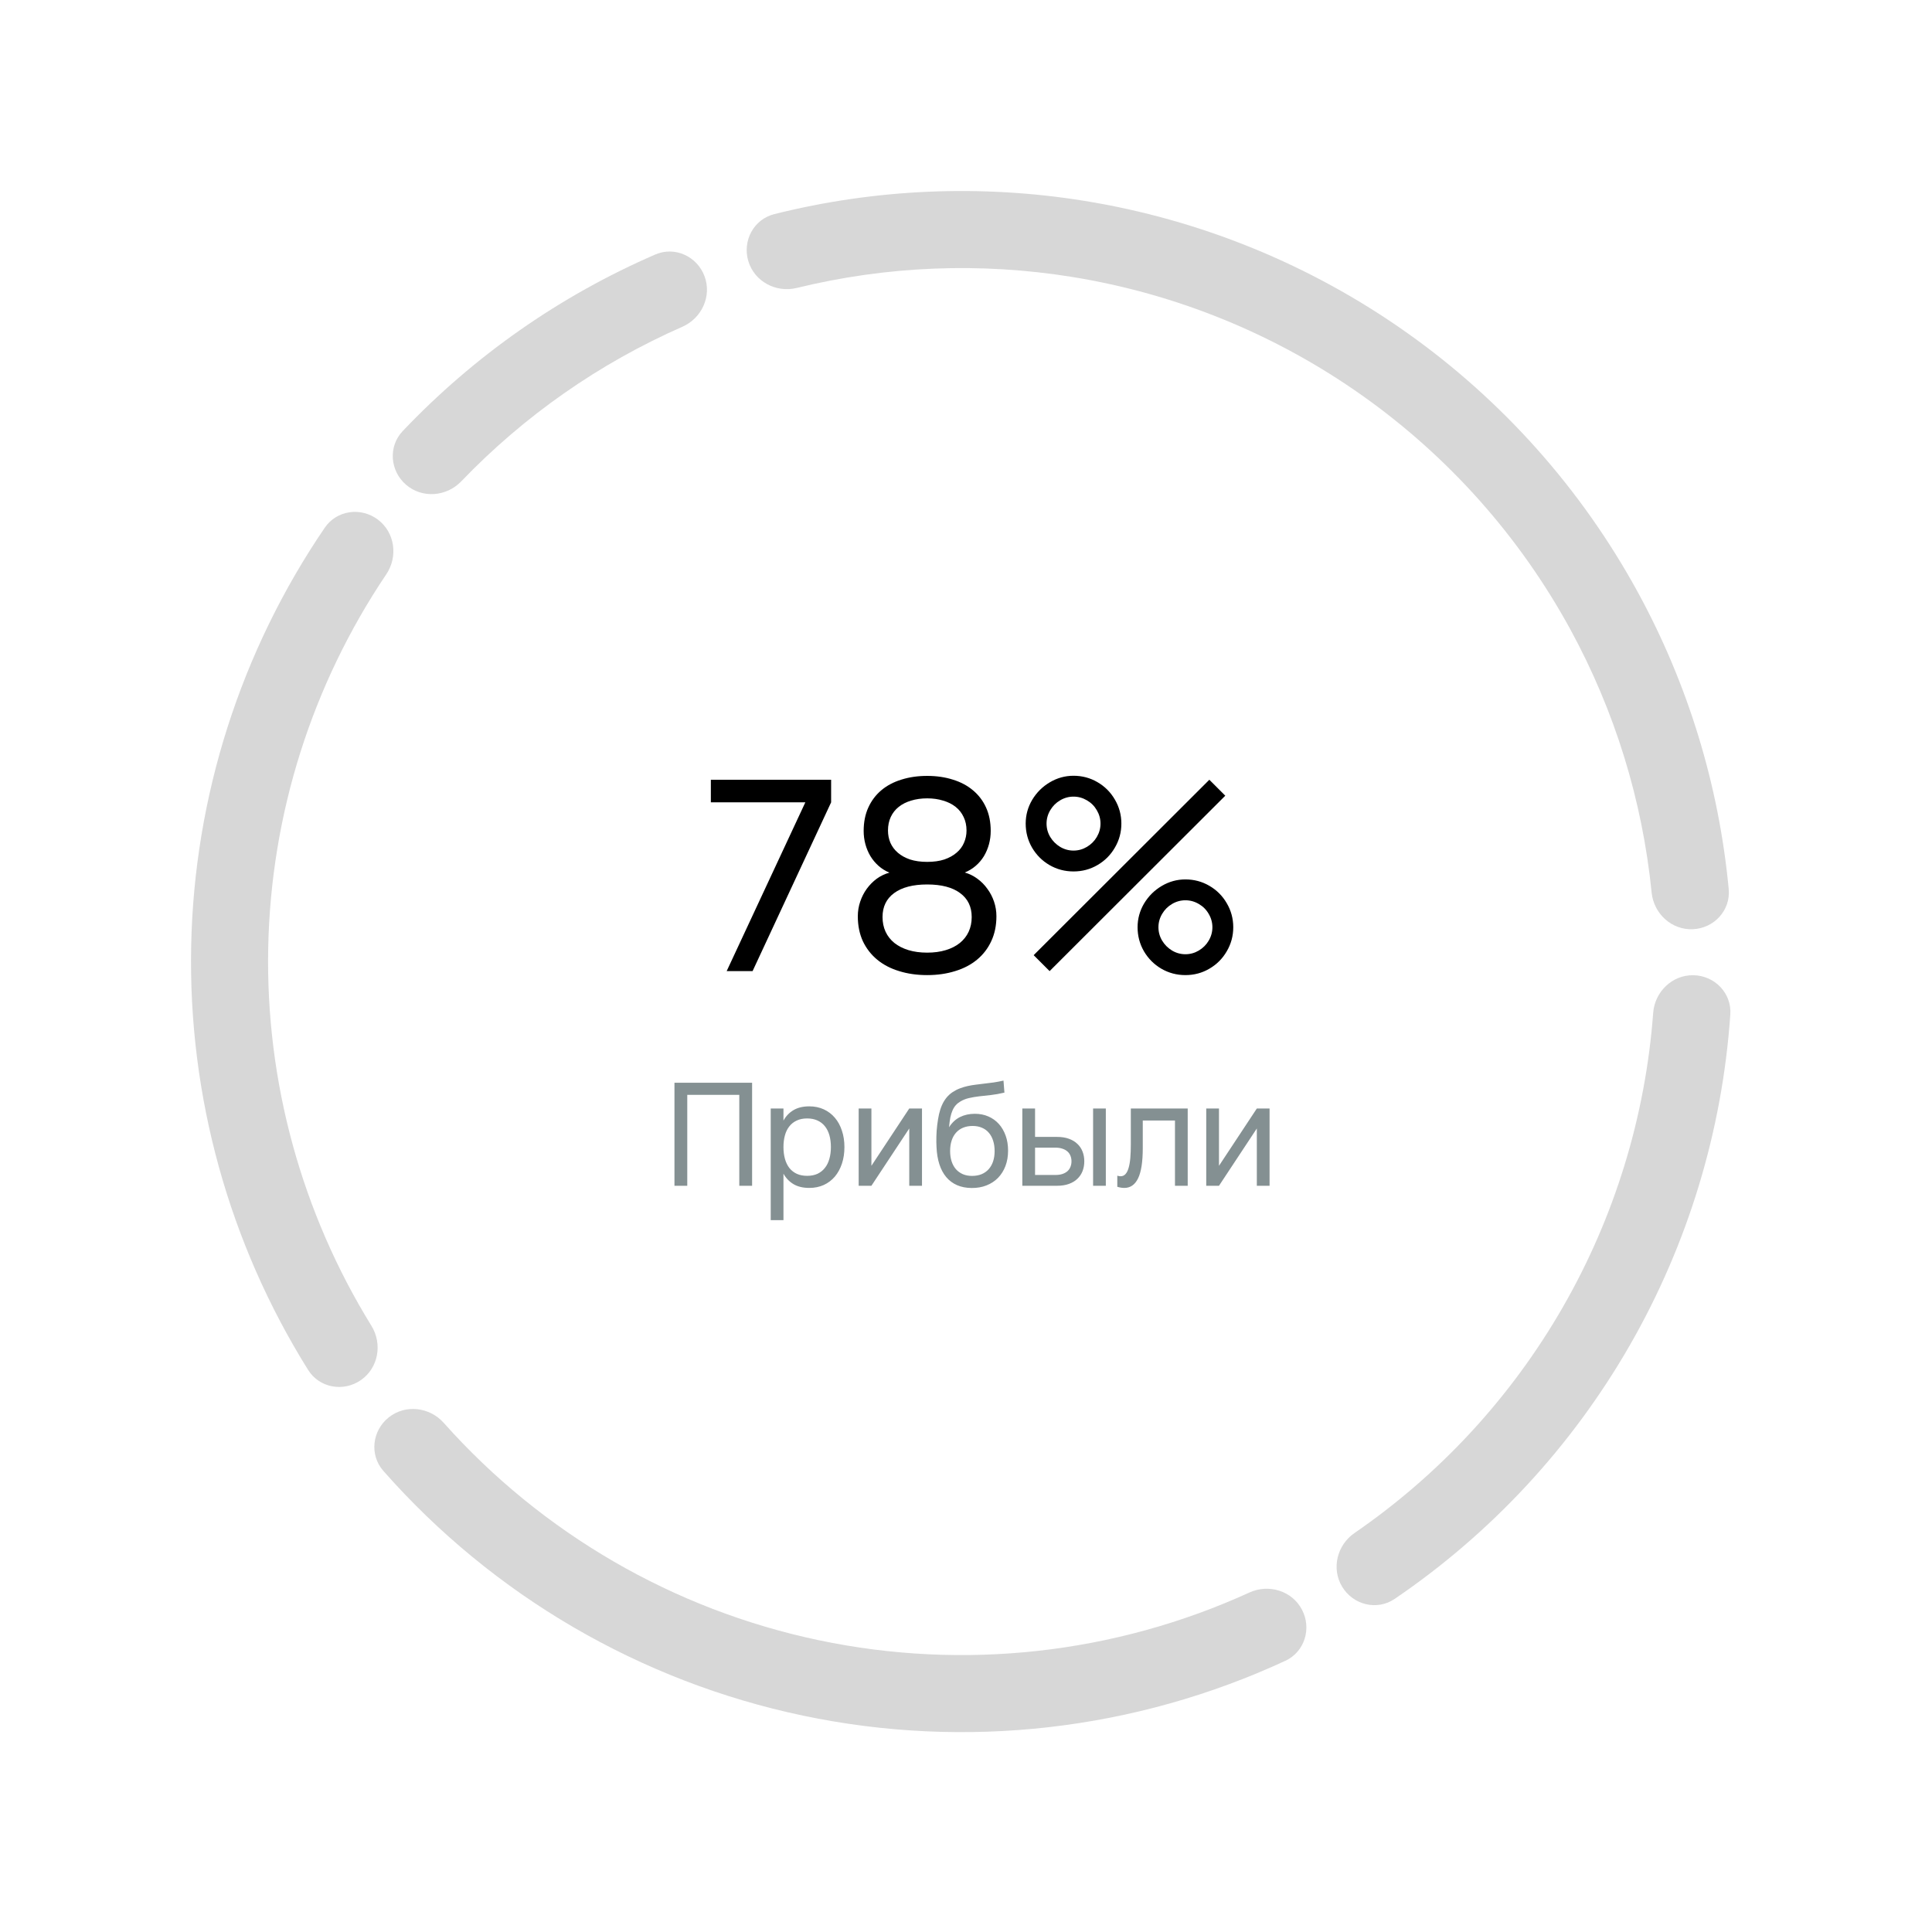
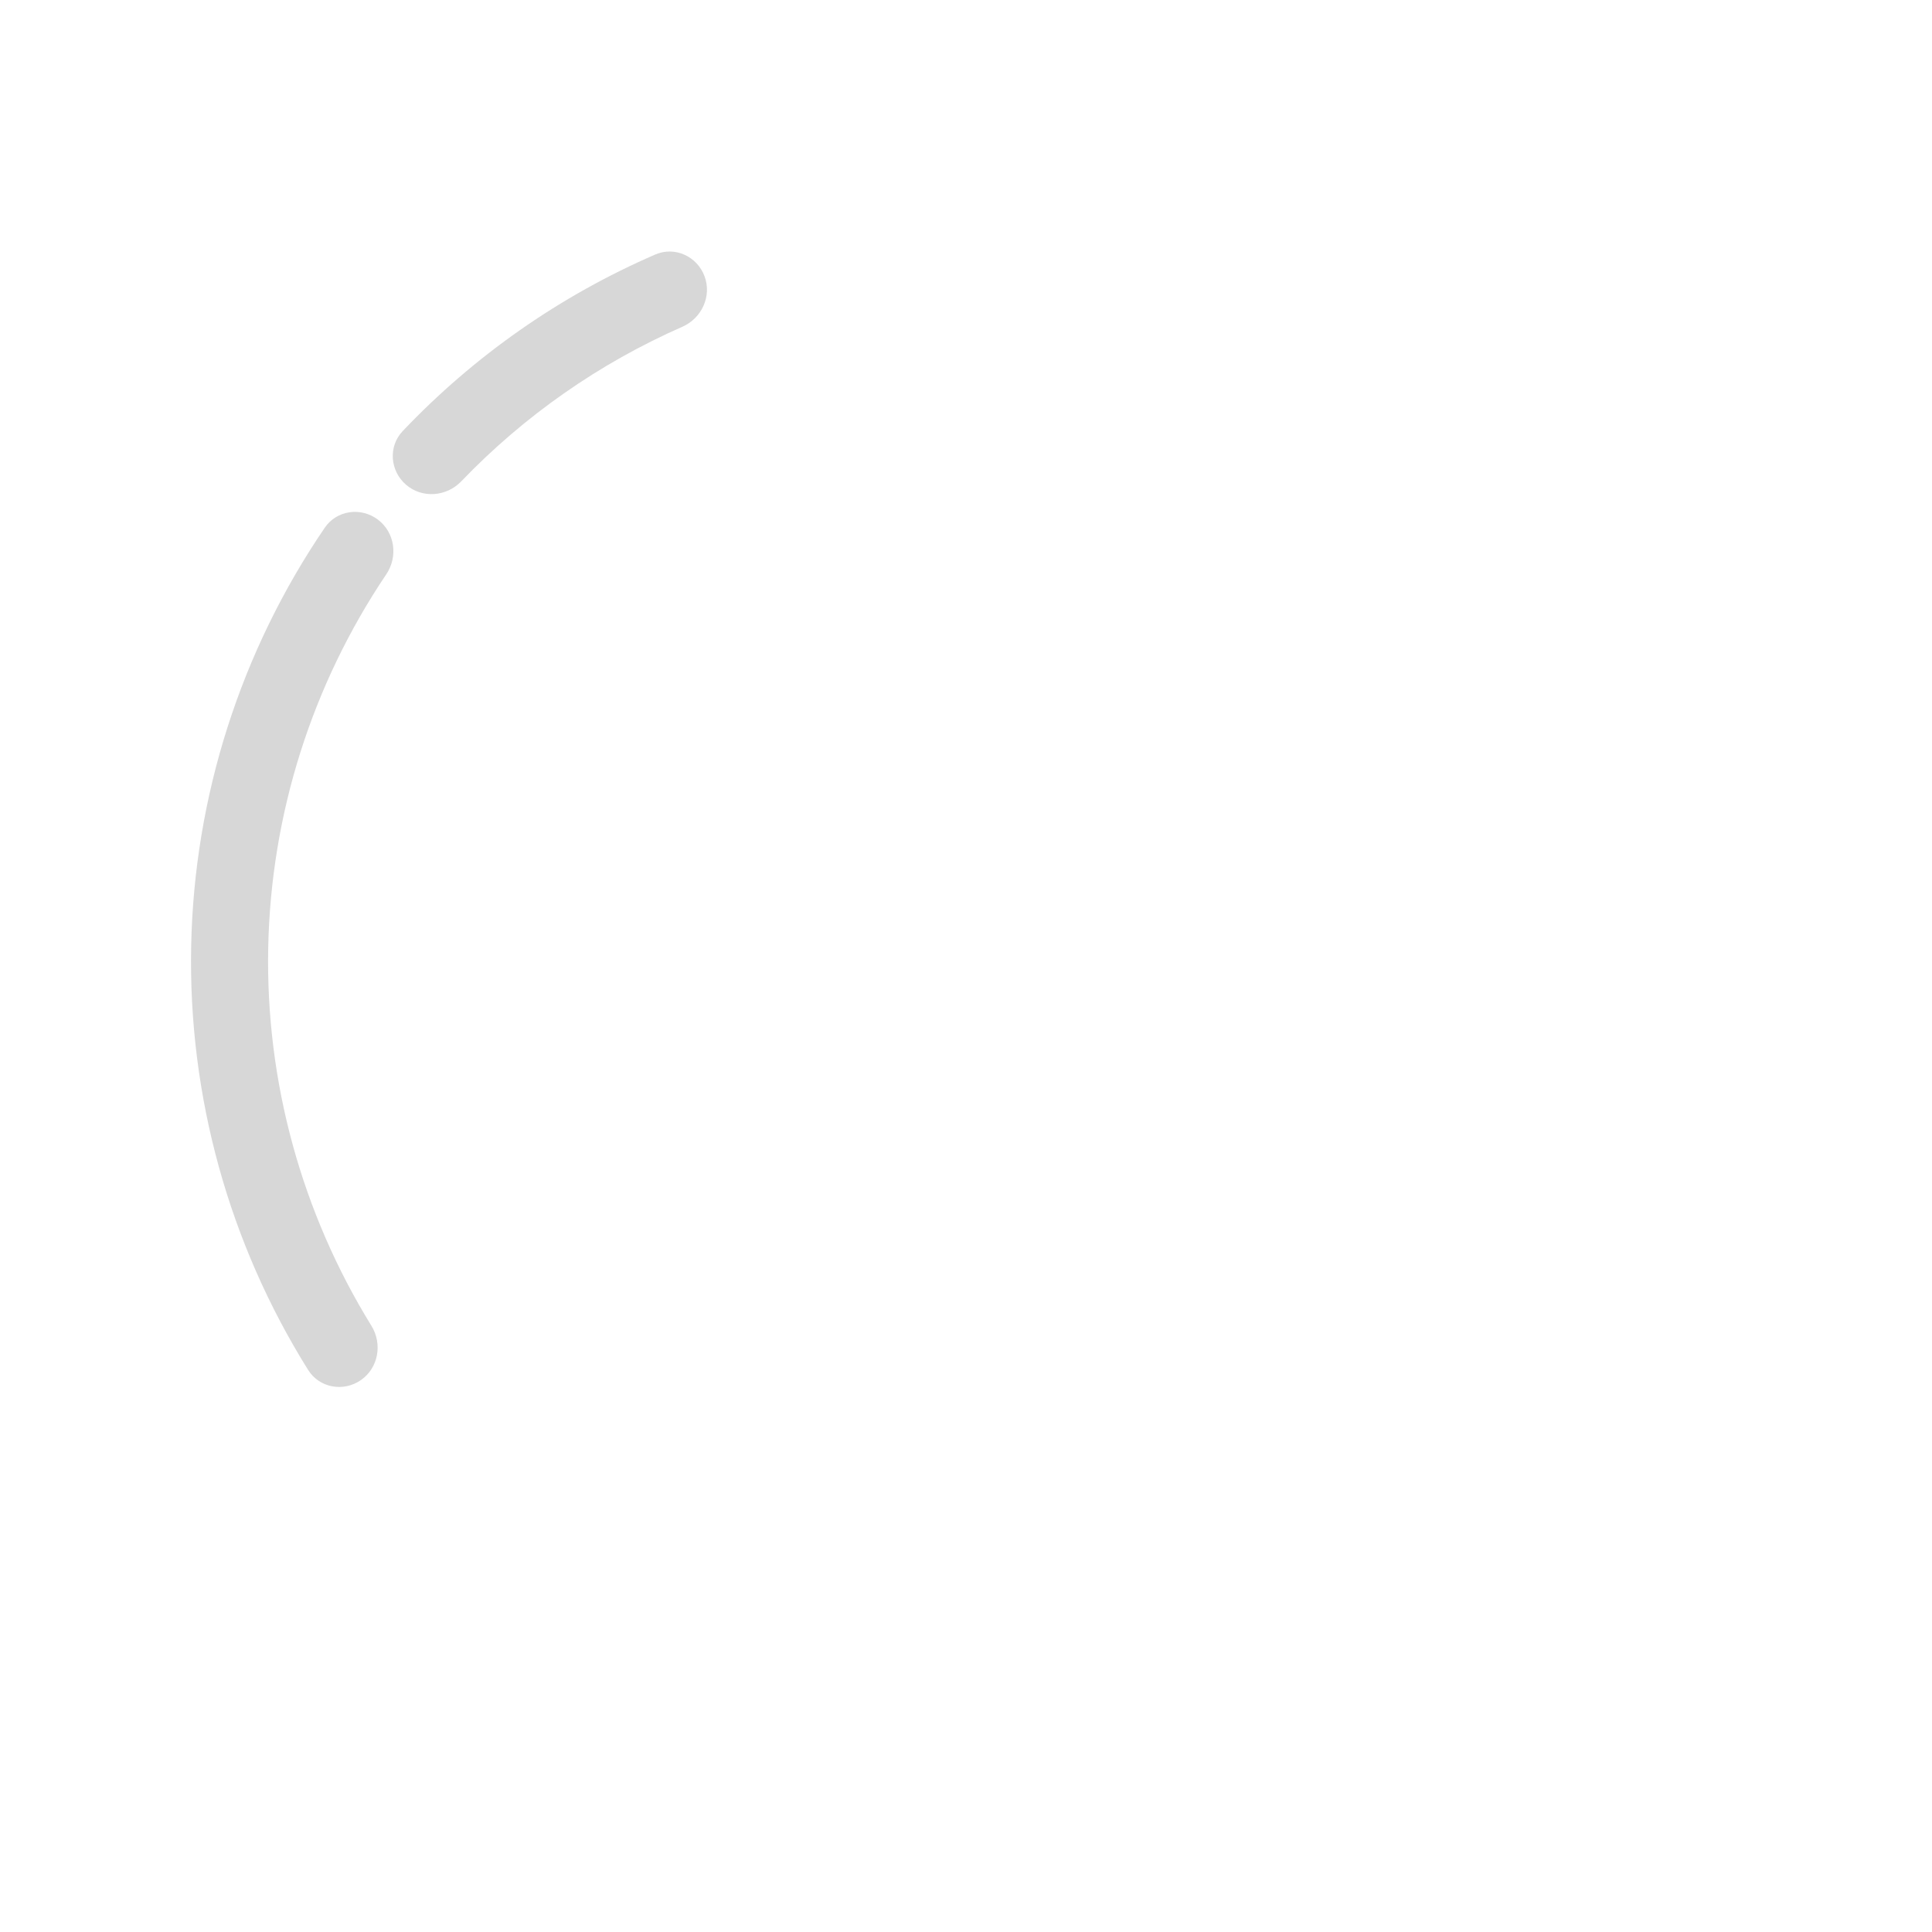
<svg xmlns="http://www.w3.org/2000/svg" width="189" height="189" viewBox="0 0 189 189" fill="none">
-   <path d="M71.087 95L78.783 78.49H69.54V76.28H81.305V78.49L73.622 95H71.087ZM90.703 75.903C91.613 75.903 92.45 76.024 93.212 76.267C93.975 76.501 94.629 76.848 95.175 77.307C95.73 77.766 96.159 78.33 96.462 78.997C96.766 79.664 96.917 80.427 96.917 81.285C96.917 81.736 96.861 82.169 96.748 82.585C96.635 83.001 96.471 83.391 96.254 83.755C96.037 84.11 95.769 84.427 95.448 84.704C95.136 84.973 94.781 85.189 94.382 85.354C94.833 85.484 95.245 85.688 95.617 85.965C95.999 86.242 96.323 86.572 96.592 86.953C96.87 87.326 97.086 87.742 97.242 88.201C97.398 88.66 97.476 89.137 97.476 89.631C97.476 90.541 97.307 91.356 96.969 92.075C96.64 92.786 96.176 93.388 95.578 93.882C94.98 94.376 94.265 94.749 93.433 95C92.601 95.26 91.691 95.39 90.703 95.39C89.707 95.39 88.792 95.26 87.96 95C87.128 94.749 86.413 94.376 85.815 93.882C85.217 93.388 84.749 92.786 84.411 92.075C84.082 91.356 83.917 90.541 83.917 89.631C83.917 89.137 83.995 88.66 84.151 88.201C84.307 87.742 84.519 87.326 84.788 86.953C85.066 86.572 85.391 86.242 85.763 85.965C86.144 85.688 86.561 85.488 87.011 85.367C86.612 85.202 86.257 84.981 85.945 84.704C85.633 84.427 85.369 84.11 85.152 83.755C84.936 83.391 84.771 83.001 84.658 82.585C84.546 82.169 84.489 81.736 84.489 81.285C84.489 80.427 84.641 79.664 84.944 78.997C85.248 78.33 85.672 77.766 86.218 77.307C86.764 76.848 87.418 76.501 88.181 76.267C88.944 76.024 89.784 75.903 90.703 75.903ZM90.703 84.314C91.344 84.314 91.903 84.236 92.38 84.08C92.857 83.915 93.255 83.694 93.576 83.417C93.906 83.14 94.148 82.815 94.304 82.442C94.469 82.069 94.551 81.671 94.551 81.246C94.551 80.752 94.456 80.31 94.265 79.92C94.083 79.53 93.823 79.201 93.485 78.932C93.147 78.663 92.74 78.46 92.263 78.321C91.795 78.174 91.275 78.1 90.703 78.1C90.131 78.1 89.607 78.174 89.13 78.321C88.662 78.46 88.259 78.663 87.921 78.932C87.583 79.201 87.323 79.53 87.141 79.92C86.959 80.31 86.868 80.752 86.868 81.246C86.868 81.671 86.946 82.069 87.102 82.442C87.267 82.815 87.51 83.14 87.83 83.417C88.151 83.694 88.549 83.915 89.026 84.08C89.511 84.236 90.07 84.314 90.703 84.314ZM90.703 86.524C89.308 86.524 88.229 86.806 87.466 87.369C86.712 87.924 86.335 88.704 86.335 89.709C86.335 90.238 86.435 90.719 86.634 91.152C86.834 91.577 87.12 91.941 87.492 92.244C87.874 92.547 88.333 92.781 88.87 92.946C89.416 93.111 90.027 93.193 90.703 93.193C91.379 93.193 91.986 93.111 92.523 92.946C93.069 92.781 93.528 92.547 93.901 92.244C94.274 91.941 94.56 91.577 94.759 91.152C94.959 90.719 95.058 90.238 95.058 89.709C95.058 88.704 94.681 87.924 93.927 87.369C93.173 86.806 92.099 86.524 90.703 86.524ZM105.019 85.25C104.169 85.25 103.385 85.042 102.666 84.626C101.955 84.21 101.387 83.642 100.963 82.923C100.547 82.204 100.339 81.419 100.339 80.57C100.339 79.738 100.551 78.962 100.976 78.243C101.409 77.524 101.985 76.952 102.705 76.527C103.424 76.102 104.195 75.89 105.019 75.89C105.868 75.89 106.648 76.098 107.359 76.514C108.078 76.93 108.646 77.498 109.062 78.217C109.486 78.936 109.699 79.721 109.699 80.57C109.699 81.419 109.486 82.204 109.062 82.923C108.646 83.642 108.078 84.21 107.359 84.626C106.648 85.042 105.868 85.25 105.019 85.25ZM102.679 95L101.119 93.44L118.305 76.28L119.865 77.84L102.679 95ZM105.019 83.209C105.487 83.209 105.924 83.088 106.332 82.845C106.739 82.602 107.06 82.282 107.294 81.883C107.536 81.476 107.658 81.038 107.658 80.57C107.658 80.102 107.536 79.664 107.294 79.257C107.06 78.85 106.739 78.529 106.332 78.295C105.924 78.052 105.487 77.931 105.019 77.931C104.551 77.931 104.113 78.052 103.706 78.295C103.307 78.529 102.986 78.85 102.744 79.257C102.501 79.664 102.38 80.102 102.38 80.57C102.38 81.038 102.501 81.476 102.744 81.883C102.986 82.282 103.307 82.602 103.706 82.845C104.113 83.088 104.551 83.209 105.019 83.209ZM115.965 95.39C115.115 95.39 114.331 95.182 113.612 94.766C112.901 94.35 112.333 93.782 111.909 93.063C111.493 92.344 111.285 91.559 111.285 90.71C111.285 89.878 111.497 89.102 111.922 88.383C112.355 87.664 112.931 87.092 113.651 86.667C114.37 86.242 115.141 86.03 115.965 86.03C116.814 86.03 117.594 86.238 118.305 86.654C119.024 87.07 119.592 87.638 120.008 88.357C120.432 89.076 120.645 89.861 120.645 90.71C120.645 91.559 120.432 92.344 120.008 93.063C119.592 93.782 119.024 94.35 118.305 94.766C117.594 95.182 116.814 95.39 115.965 95.39ZM115.965 93.349C116.433 93.349 116.87 93.228 117.278 92.985C117.685 92.742 118.006 92.422 118.24 92.023C118.482 91.616 118.604 91.178 118.604 90.71C118.604 90.242 118.482 89.804 118.24 89.397C118.006 88.99 117.685 88.669 117.278 88.435C116.87 88.192 116.433 88.071 115.965 88.071C115.497 88.071 115.059 88.192 114.652 88.435C114.253 88.669 113.932 88.99 113.69 89.397C113.447 89.804 113.326 90.242 113.326 90.71C113.326 91.178 113.447 91.616 113.69 92.023C113.932 92.422 114.253 92.742 114.652 92.985C115.059 93.228 115.497 93.349 115.965 93.349Z" fill="black" />
-   <path d="M65.98 116V105.92H73.575V116H72.322V107.103H67.233V116H65.98ZM75.397 119.36V108.44H76.643V109.623C76.885 109.184 77.212 108.844 77.623 108.601C78.038 108.354 78.554 108.23 79.17 108.23C79.692 108.23 80.166 108.328 80.591 108.524C81.015 108.72 81.377 108.995 81.676 109.35C81.974 109.7 82.203 110.12 82.362 110.61C82.525 111.095 82.607 111.63 82.607 112.213C82.607 112.806 82.525 113.347 82.362 113.837C82.198 114.327 81.967 114.749 81.669 115.104C81.37 115.454 81.008 115.727 80.584 115.923C80.159 116.114 79.688 116.21 79.17 116.21C78.554 116.21 78.038 116.086 77.623 115.839C77.212 115.592 76.885 115.251 76.643 114.817V119.36H75.397ZM78.96 115.027C79.352 115.027 79.692 114.959 79.982 114.824C80.271 114.684 80.511 114.49 80.703 114.243C80.899 113.996 81.043 113.699 81.137 113.354C81.235 113.009 81.284 112.628 81.284 112.213C81.284 111.788 81.235 111.403 81.137 111.058C81.039 110.713 80.892 110.419 80.696 110.176C80.504 109.933 80.264 109.747 79.975 109.616C79.685 109.481 79.347 109.413 78.96 109.413C78.563 109.413 78.22 109.483 77.931 109.623C77.641 109.758 77.401 109.95 77.21 110.197C77.018 110.44 76.876 110.734 76.783 111.079C76.689 111.42 76.643 111.798 76.643 112.213C76.643 112.638 76.692 113.025 76.79 113.375C76.888 113.72 77.032 114.017 77.224 114.264C77.42 114.507 77.662 114.696 77.952 114.831C78.241 114.962 78.577 115.027 78.96 115.027ZM90.195 108.44V116H88.949V110.393L85.246 116H84V108.44H85.246V114.047L88.949 108.44H90.195ZM95.046 116.217C94.509 116.212 94.033 116.119 93.618 115.937C93.207 115.755 92.857 115.494 92.568 115.153C92.279 114.808 92.055 114.39 91.896 113.9C91.737 113.405 91.644 112.848 91.616 112.227C91.597 111.919 91.593 111.571 91.602 111.184C91.611 110.797 91.639 110.416 91.686 110.043C91.733 109.665 91.791 109.315 91.861 108.993C91.936 108.671 92.031 108.377 92.148 108.111C92.269 107.84 92.416 107.598 92.589 107.383C92.762 107.168 92.969 106.982 93.212 106.823C93.441 106.674 93.676 106.555 93.919 106.466C94.162 106.373 94.411 106.298 94.668 106.242C94.925 106.186 95.188 106.142 95.459 106.109C95.734 106.072 96.017 106.037 96.306 106.004C96.6 105.971 96.901 105.934 97.209 105.892C97.517 105.845 97.837 105.785 98.168 105.71L98.259 106.886C97.783 106.998 97.34 107.077 96.929 107.124C96.518 107.166 96.136 107.208 95.781 107.25C95.431 107.292 95.104 107.348 94.801 107.418C94.502 107.483 94.222 107.593 93.961 107.747C93.784 107.85 93.632 107.971 93.506 108.111C93.38 108.251 93.273 108.421 93.184 108.622C93.095 108.818 93.023 109.051 92.967 109.322C92.916 109.593 92.874 109.91 92.841 110.274C93.135 109.817 93.494 109.483 93.919 109.273C94.344 109.063 94.827 108.958 95.368 108.958C95.849 108.958 96.287 109.044 96.684 109.217C97.085 109.39 97.428 109.635 97.713 109.952C97.998 110.269 98.219 110.65 98.378 111.093C98.537 111.532 98.616 112.022 98.616 112.563C98.616 113.118 98.53 113.622 98.357 114.075C98.184 114.523 97.942 114.908 97.629 115.23C97.316 115.547 96.941 115.792 96.502 115.965C96.063 116.138 95.578 116.222 95.046 116.217ZM95.088 115.034C95.438 115.034 95.751 114.978 96.026 114.866C96.301 114.749 96.532 114.586 96.719 114.376C96.91 114.161 97.055 113.905 97.153 113.606C97.251 113.307 97.3 112.974 97.3 112.605C97.3 112.227 97.251 111.889 97.153 111.59C97.06 111.287 96.92 111.028 96.733 110.813C96.551 110.598 96.327 110.435 96.061 110.323C95.795 110.206 95.492 110.148 95.151 110.148C94.796 110.148 94.481 110.206 94.206 110.323C93.935 110.435 93.707 110.598 93.52 110.813C93.333 111.023 93.191 111.28 93.093 111.583C92.995 111.886 92.946 112.227 92.946 112.605C92.946 112.974 92.995 113.31 93.093 113.613C93.191 113.912 93.331 114.166 93.513 114.376C93.7 114.586 93.926 114.749 94.192 114.866C94.458 114.978 94.757 115.034 95.088 115.034ZM106.933 116V108.44H108.179V116H106.933ZM103.398 116H100.01V108.44H101.256V111.219H103.398C103.846 111.219 104.236 111.28 104.567 111.401C104.903 111.522 105.181 111.69 105.4 111.905C105.624 112.115 105.792 112.367 105.904 112.661C106.016 112.95 106.072 113.265 106.072 113.606C106.072 113.947 106.016 114.264 105.904 114.558C105.792 114.847 105.624 115.099 105.4 115.314C105.181 115.529 104.903 115.697 104.567 115.818C104.236 115.939 103.846 116 103.398 116ZM103.237 114.943C103.508 114.943 103.741 114.91 103.937 114.845C104.138 114.775 104.303 114.682 104.434 114.565C104.565 114.444 104.66 114.301 104.721 114.138C104.786 113.975 104.819 113.797 104.819 113.606C104.819 113.415 104.786 113.237 104.721 113.074C104.66 112.911 104.565 112.771 104.434 112.654C104.303 112.533 104.138 112.439 103.937 112.374C103.741 112.304 103.508 112.269 103.237 112.269H101.256V114.943H103.237ZM109.301 115.013C109.422 115.05 109.527 115.069 109.616 115.069C109.812 115.069 109.973 114.999 110.099 114.859C110.229 114.719 110.332 114.516 110.407 114.25C110.486 113.984 110.542 113.66 110.575 113.277C110.607 112.89 110.624 112.451 110.624 111.961V108.44H116.189V116H114.943V109.616H111.793V112.311C111.793 113.65 111.641 114.635 111.338 115.265C111.034 115.895 110.584 116.21 109.987 116.21C109.767 116.21 109.539 116.173 109.301 116.098V115.013ZM124.197 108.44V116H122.951V110.393L119.248 116H118.002V108.44H119.248V114.047L122.951 108.44H124.197Z" fill="#849092" />
-   <path d="M165.666 95.402C167.747 95.441 169.413 97.161 169.27 99.237C168.488 110.617 165.131 121.688 159.435 131.607C153.738 141.526 145.868 150.005 136.433 156.415C134.712 157.585 132.387 157.013 131.304 155.235V155.235C130.222 153.457 130.793 151.147 132.508 149.968C140.861 144.224 147.834 136.671 152.898 127.853C157.962 119.035 160.971 109.205 161.723 99.096C161.877 97.02 163.585 95.363 165.666 95.402V95.402Z" fill="#D7D7D7" />
-   <path d="M127.366 157.465C128.334 159.308 127.628 161.596 125.739 162.471C111.025 169.284 94.469 171.185 78.536 167.83C62.603 164.475 48.219 156.06 37.502 143.892C36.126 142.33 36.402 139.952 38.031 138.656V138.656C39.66 137.36 42.023 137.638 43.408 139.192C53.027 149.991 65.873 157.461 80.089 160.454C94.305 163.447 109.072 161.792 122.229 155.788C124.123 154.924 126.398 155.623 127.366 157.465V157.465Z" fill="#D7D7D7" />
  <path d="M39.728 47.425C38.148 46.069 37.96 43.683 39.393 42.173C46.382 34.81 54.786 28.934 64.101 24.899C66.011 24.071 68.188 25.067 68.919 27.017V27.017C69.65 28.965 68.657 31.128 66.752 31.966C58.621 35.543 51.271 40.681 45.121 47.09C43.679 48.592 41.307 48.781 39.728 47.425V47.425Z" fill="#D7D7D7" />
-   <path d="M35.311 135.006C33.603 136.196 31.245 135.78 30.142 134.015C22.402 121.629 18.411 107.234 18.701 92.577C18.991 77.92 23.547 63.694 31.771 51.623C32.944 49.903 35.316 49.581 36.976 50.838V50.838C38.635 52.094 38.952 54.453 37.79 56.179C30.521 66.976 26.496 79.66 26.238 92.726C25.98 105.791 29.5 118.625 36.336 129.7C37.429 131.471 37.019 133.816 35.311 135.006V135.006Z" fill="#D7D7D7" />
-   <path d="M73.21 25.56C72.604 23.569 73.725 21.453 75.744 20.947C85.649 18.465 95.969 18.018 106.076 19.649C117.425 21.481 128.205 25.884 137.591 32.521C146.977 39.159 154.72 47.855 160.229 57.945C165.135 66.931 168.152 76.81 169.113 86.976C169.309 89.048 167.688 90.81 165.608 90.902V90.902C163.529 90.994 161.779 89.381 161.572 87.31C160.669 78.293 157.968 69.534 153.613 61.557C148.655 52.476 141.686 44.65 133.238 38.676C124.791 32.702 115.089 28.739 104.875 27.091C95.903 25.643 86.745 26.015 77.942 28.169C75.92 28.663 73.816 27.551 73.21 25.56V25.56Z" fill="#D7D7D7" />
+   <path d="M35.311 135.006C33.603 136.196 31.245 135.78 30.142 134.015C22.402 121.629 18.411 107.234 18.701 92.577C18.991 77.92 23.547 63.694 31.771 51.623C32.944 49.903 35.316 49.581 36.976 50.838V50.838C38.635 52.094 38.952 54.453 37.79 56.179C30.521 66.976 26.496 79.66 26.238 92.726C25.98 105.791 29.5 118.625 36.336 129.7C37.429 131.471 37.019 133.816 35.311 135.006Z" fill="#D7D7D7" />
</svg>